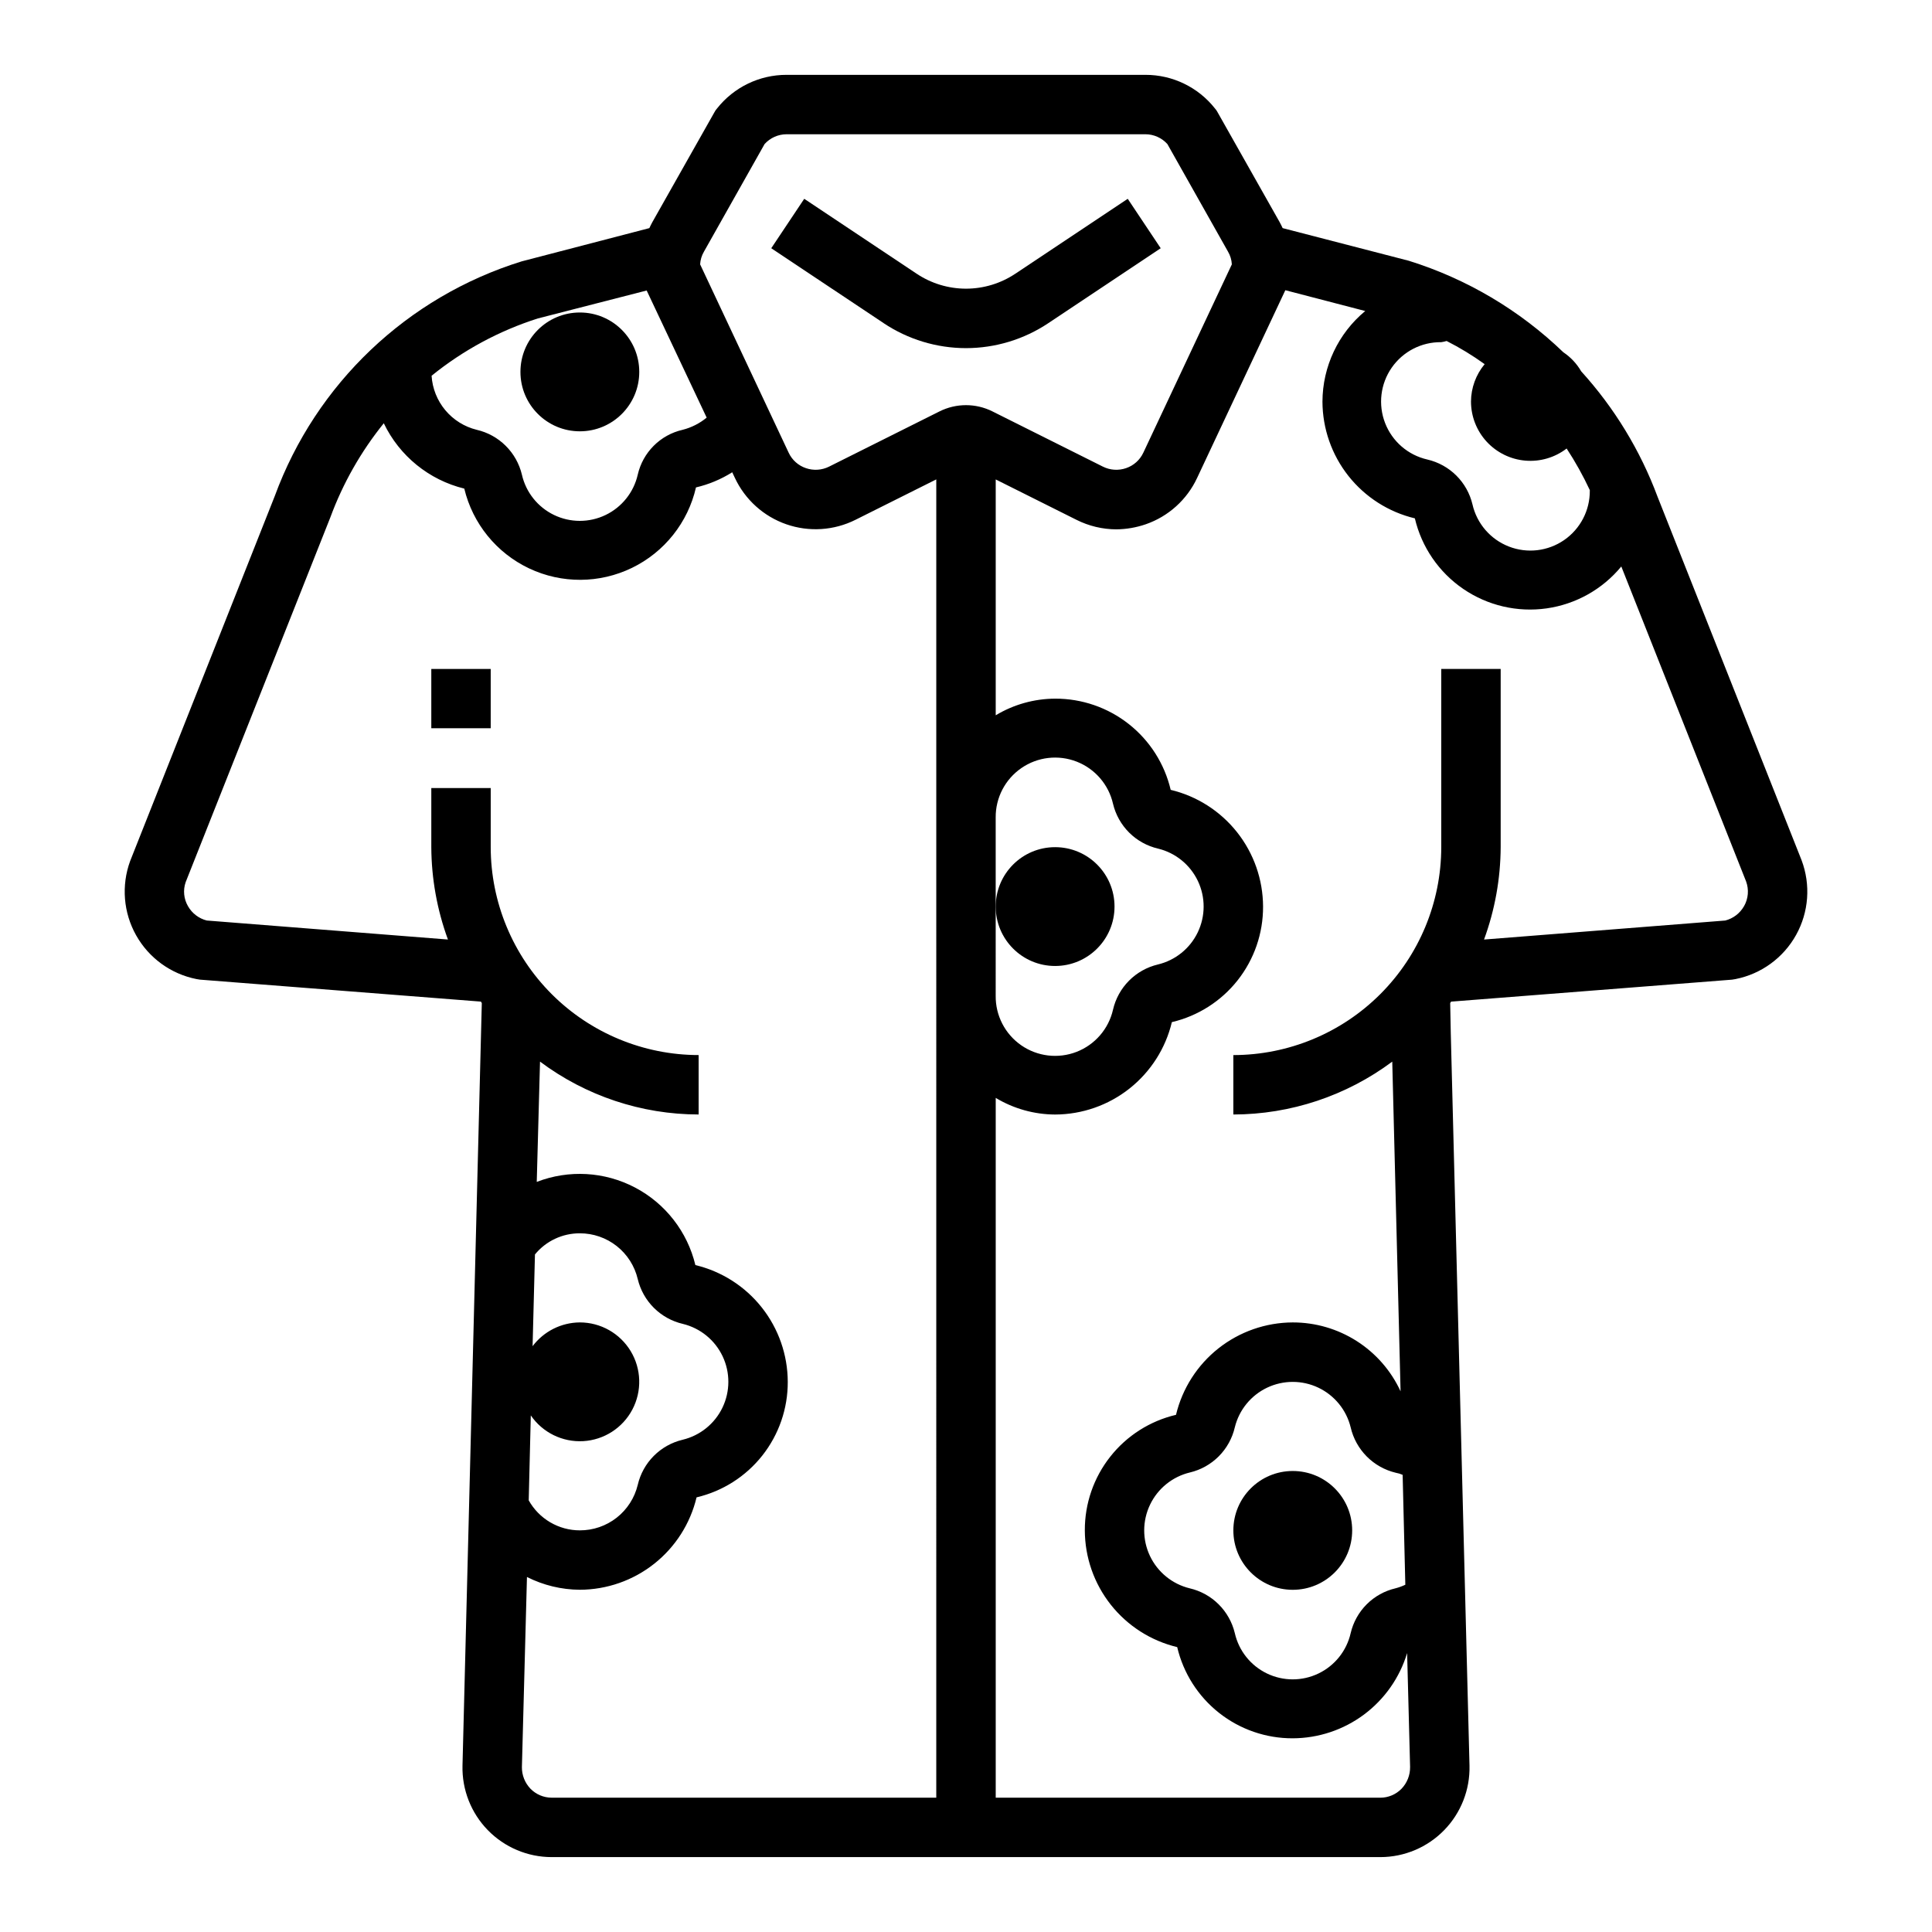
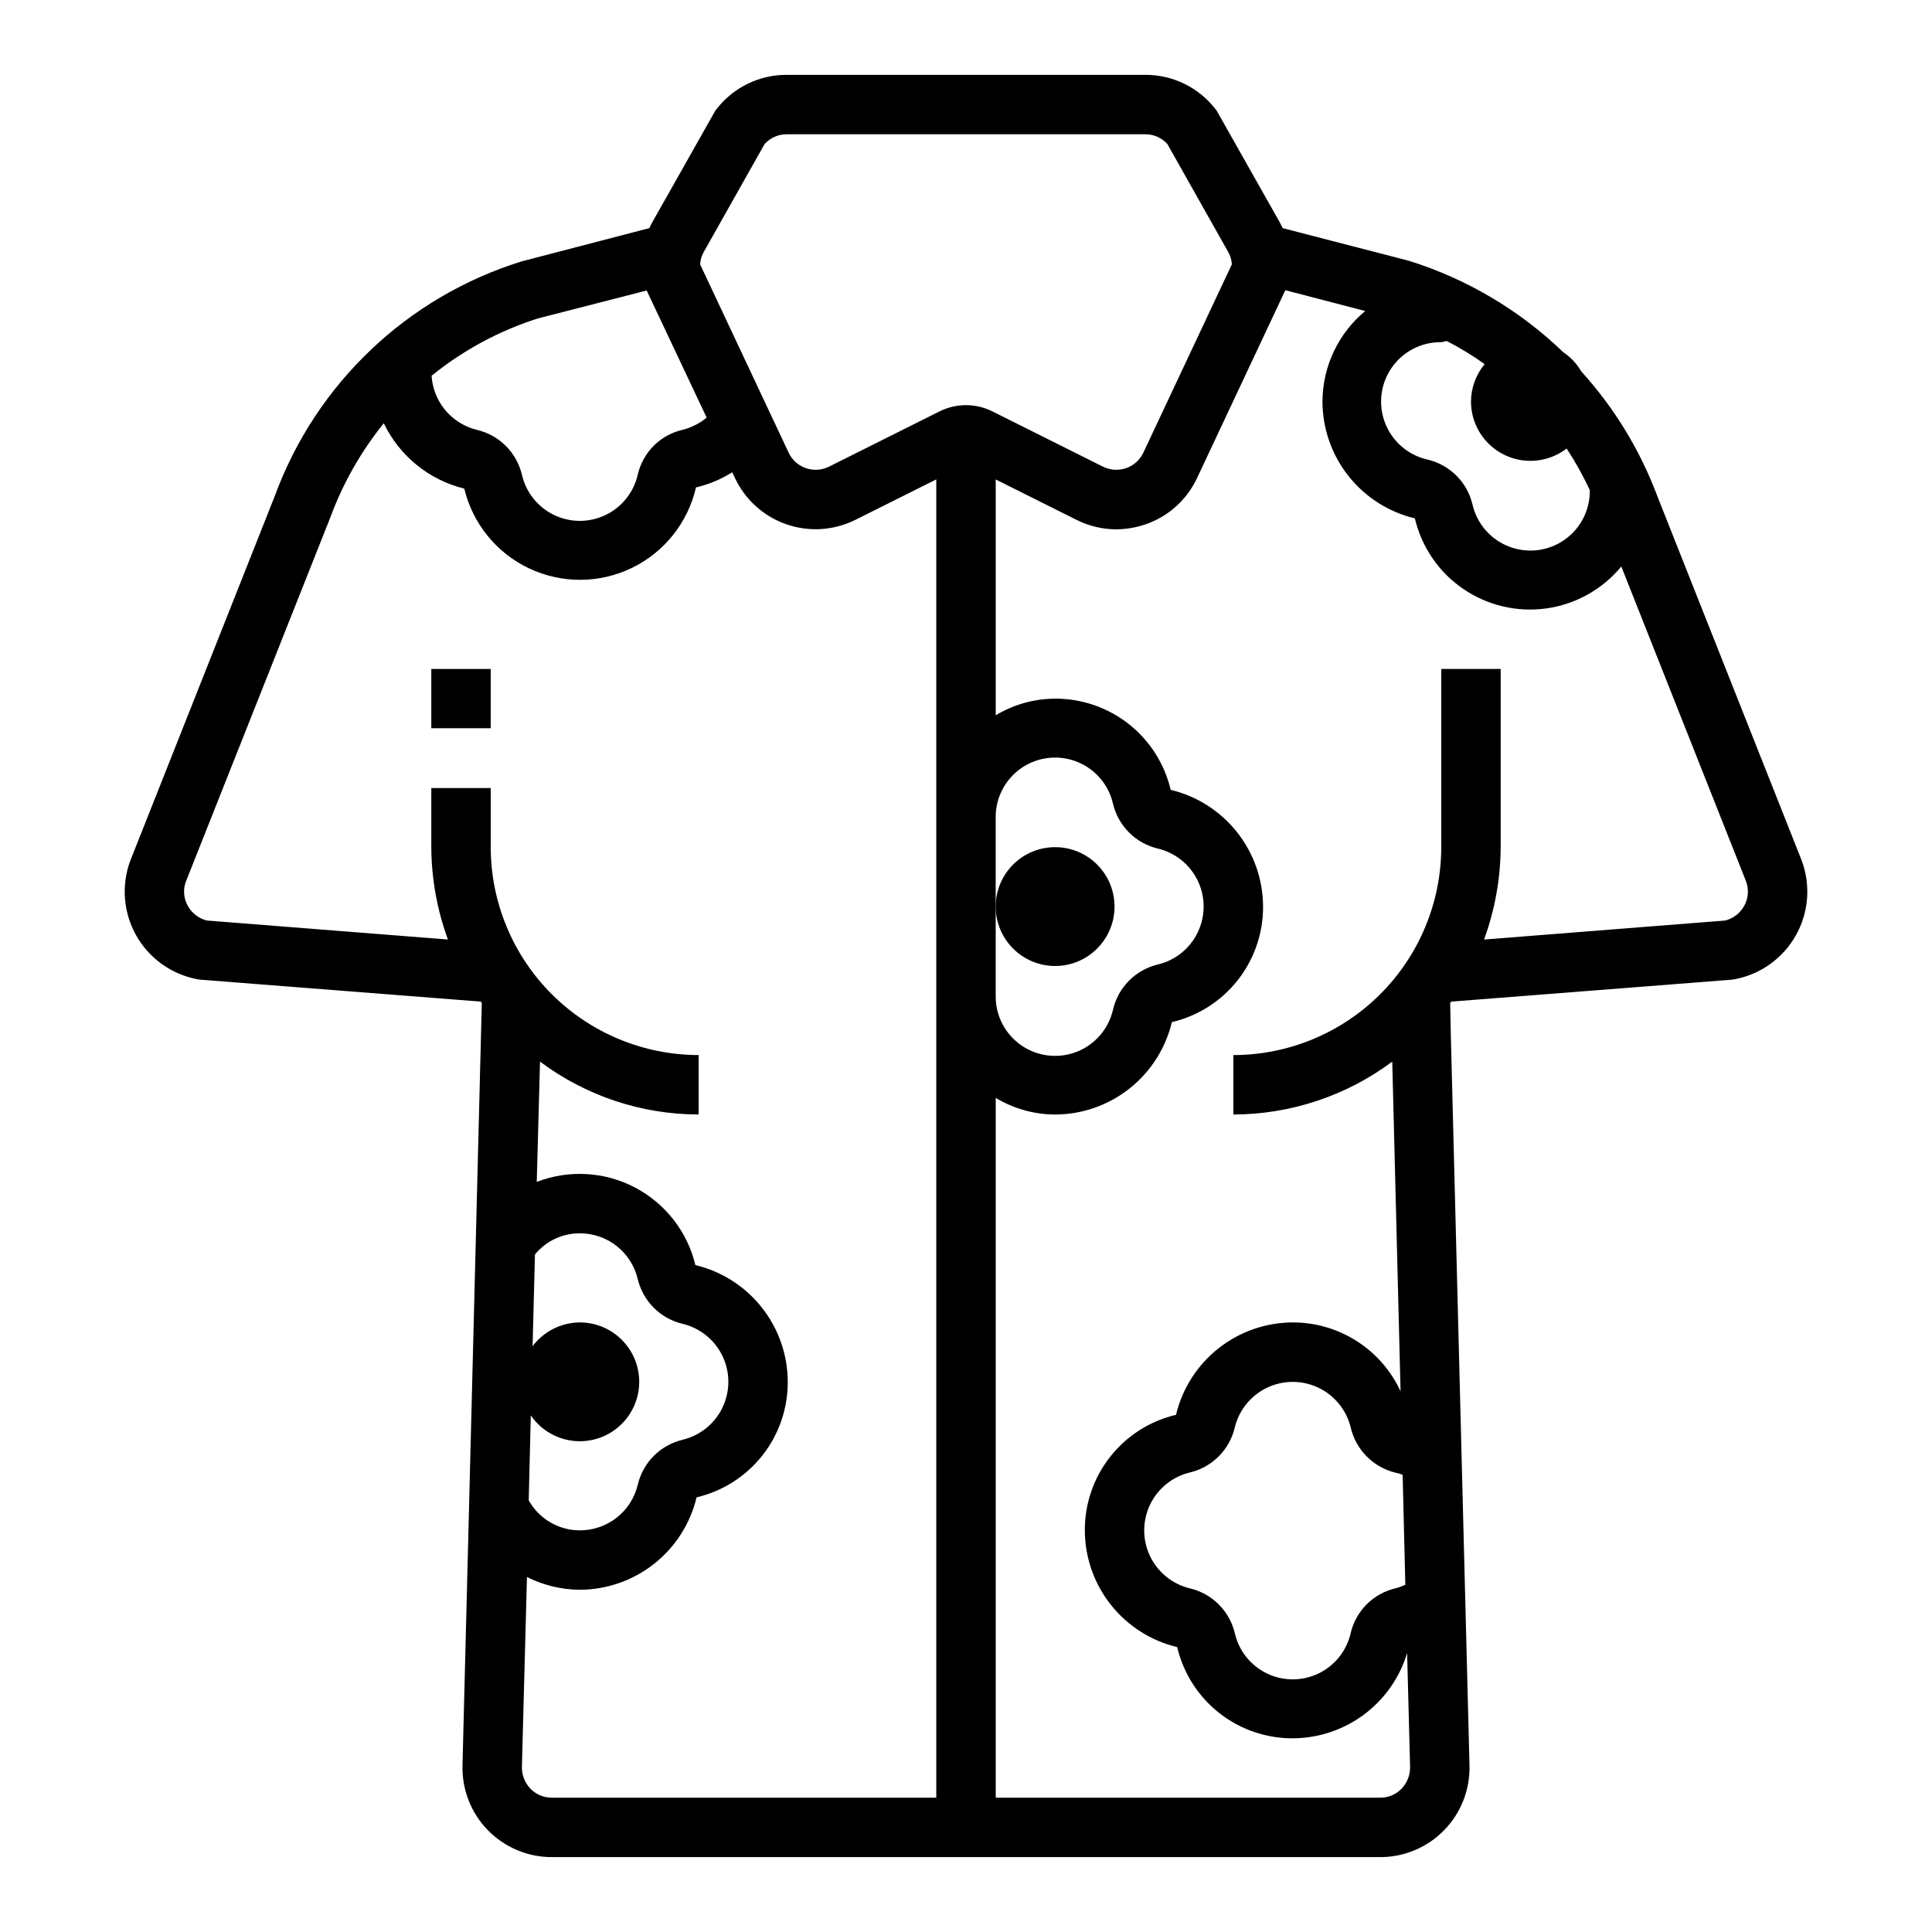
<svg xmlns="http://www.w3.org/2000/svg" fill="#000000" width="800px" height="800px" version="1.1" viewBox="144 144 512 512">
  <g>
    <path d="m621.44 371.97-38.18-96.352c-4.57-12.258-11.438-23.535-20.23-33.219-1.168-2.019-2.785-3.742-4.723-5.039-11.574-11.152-25.59-19.457-40.934-24.246l-33.457-8.66c-0.234-0.473-0.473-1.023-0.789-1.574l-16.453-29.125h0.004c-0.191-0.371-0.43-0.715-0.711-1.023-4.453-5.633-11.242-8.91-18.418-8.898h-95.094c-7.18-0.012-13.969 3.266-18.422 8.898-0.281 0.309-0.52 0.652-0.707 1.023l-16.453 29.125c-0.316 0.551-0.551 1.102-0.789 1.574l-33.852 8.816h0.004c-30.301 9.41-54.488 32.402-65.418 62.191l-38.336 96.746c-2.363 6.473-1.781 13.652 1.594 19.66 3.375 6.008 9.203 10.238 15.961 11.59 0.316 0.078 0.629 0.078 0.945 0.156l74.469 5.824c0.078 0.156 0.156 0.234 0.234 0.395l-5.117 202.07v0.004c-0.156 6.367 2.258 12.531 6.703 17.094 4.445 4.566 10.543 7.144 16.914 7.152h219.63c6.371-0.008 12.469-2.586 16.914-7.152 4.445-4.562 6.863-10.727 6.703-17.094l-4.961-194.12-0.156-7.949c0.078-0.156 0.156-0.234 0.234-0.395l74.469-5.824c0.316-0.078 0.629-0.078 0.945-0.156v-0.004c6.801-1.355 12.664-5.633 16.027-11.699 3.367-6.062 3.894-13.297 1.449-19.789zm-95.488-137.29c0.48-0.07 0.957-0.176 1.418-0.316 3.512 1.785 6.883 3.836 10.078 6.141-2.32 2.785-3.602 6.293-3.621 9.918 0.008 3.938 1.492 7.727 4.156 10.625 2.668 2.894 6.32 4.688 10.242 5.023s7.828-0.809 10.949-3.211c2.309 3.523 4.359 7.207 6.141 11.023v0.156c0.039 5.223-2.512 10.125-6.809 13.086-4.301 2.965-9.789 3.606-14.652 1.707-4.867-1.895-8.477-6.082-9.637-11.172-0.688-2.898-2.176-5.547-4.289-7.648-2.113-2.098-4.773-3.566-7.676-4.238-5.102-1.16-9.293-4.781-11.184-9.656-1.895-4.879-1.238-10.379 1.746-14.676s7.906-6.832 13.137-6.762zm-239.39-6.297 28.812-7.398 15.902 33.691v-0.004c-1.863 1.535-4.039 2.637-6.379 3.231-2.898 0.66-5.551 2.125-7.656 4.231-2.102 2.102-3.566 4.754-4.231 7.656-1.062 4.672-4.199 8.605-8.516 10.684-4.32 2.082-9.348 2.082-13.668 0-4.316-2.078-7.453-6.012-8.516-10.684-0.691-2.898-2.176-5.547-4.293-7.648-2.113-2.102-4.769-3.566-7.672-4.238-3.262-0.801-6.184-2.625-8.336-5.199-2.152-2.578-3.426-5.777-3.633-9.129 8.367-6.777 17.926-11.93 28.184-15.195zm105.56 392.02h-101.94c-2.106-0.008-4.117-0.859-5.59-2.359-1.484-1.543-2.305-3.606-2.281-5.746l1.34-50.383h-0.004c4.348 2.199 9.145 3.356 14.016 3.387 7.152-0.023 14.094-2.449 19.703-6.887 5.613-4.441 9.566-10.637 11.23-17.598 6.898-1.621 13.043-5.531 17.43-11.09 4.391-5.562 6.766-12.445 6.738-19.531-0.02-7.156-2.445-14.094-6.887-19.707-4.438-5.609-10.637-9.566-17.594-11.23-2.125-8.844-7.961-16.34-16.016-20.562-8.055-4.223-17.539-4.762-26.023-1.48l0.867-31.883v0.004c12.133 9.082 26.879 14 42.035 14.012v-15.746c-14.609-0.016-28.613-5.828-38.945-16.156-10.328-10.332-16.141-24.336-16.156-38.945v-15.668h-15.746v15.668c0.043 8.352 1.535 16.637 4.41 24.48l-63.922-5.039c-2.094-0.535-3.883-1.898-4.957-3.777-1.133-1.93-1.363-4.262-0.633-6.375l38.34-96.668c3.332-9.035 8.117-17.465 14.168-24.957 4.164 8.676 11.988 15.027 21.332 17.32 2.231 9.285 8.551 17.062 17.188 21.148 8.633 4.082 18.656 4.031 27.246-0.141 8.594-4.172 14.836-12.012 16.969-21.324 3.402-0.793 6.648-2.152 9.605-4.016l0.707 1.496c2.703 5.769 7.621 10.203 13.641 12.293 6.016 2.09 12.625 1.66 18.32-1.191l21.41-10.707zm-94.461-125.95c-4.926 0.035-9.555 2.363-12.52 6.301l0.629-24.324h0.004c2.922-3.555 7.285-5.606 11.887-5.59 3.551-0.008 6.996 1.188 9.785 3.387 2.785 2.203 4.746 5.281 5.562 8.734 0.691 2.898 2.18 5.547 4.293 7.648 2.113 2.098 4.769 3.566 7.672 4.238 4.625 1.129 8.492 4.285 10.531 8.586 2.035 4.301 2.023 9.293-0.035 13.586-2.059 4.289-5.945 7.426-10.574 8.531-2.898 0.691-5.547 2.176-7.644 4.289-2.102 2.113-3.57 4.773-4.242 7.676-0.832 3.441-2.797 6.5-5.582 8.688-2.785 2.184-6.227 3.367-9.766 3.356-2.762 0-5.473-0.738-7.852-2.137-2.379-1.398-4.344-3.402-5.691-5.812l0.551-22.516c3.117 4.551 8.391 7.141 13.898 6.824 5.508-0.32 10.449-3.496 13.02-8.379 2.574-4.879 2.406-10.75-0.445-15.473-2.852-4.723-7.965-7.613-13.48-7.613zm95.328-241.43-29.285 14.641c-1.91 0.953-4.121 1.094-6.141 0.395-2.016-0.684-3.664-2.16-4.562-4.094l-23.461-49.906c0.062-1.195 0.414-2.356 1.023-3.387l16.059-28.496c1.488-1.648 3.606-2.594 5.828-2.598h95.094c2.219 0.004 4.336 0.949 5.824 2.598l16.059 28.496c0.609 1.031 0.961 2.191 1.023 3.387l-23.457 49.91v-0.004c-0.902 1.934-2.551 3.41-4.566 4.094-2.016 0.699-4.231 0.559-6.141-0.395l-29.285-14.641c-4.41-2.203-9.602-2.203-14.012 0zm14.879 107.61c-0.043-5.219 2.508-10.121 6.809-13.086 4.297-2.965 9.785-3.602 14.652-1.707 4.863 1.898 8.473 6.082 9.633 11.172 0.691 2.898 2.176 5.547 4.289 7.648 2.117 2.102 4.773 3.566 7.676 4.238 4.625 1.129 8.492 4.285 10.531 8.586 2.035 4.305 2.023 9.293-0.035 13.586-2.059 4.293-5.945 7.426-10.574 8.531-2.898 0.691-5.547 2.176-7.644 4.289-2.102 2.113-3.57 4.773-4.242 7.676-1.16 5.102-4.781 9.293-9.656 11.188-4.879 1.891-10.379 1.238-14.676-1.746-4.297-2.984-6.832-7.91-6.762-13.141zm198.3 23.539c-1.074 1.879-2.863 3.242-4.961 3.777l-63.922 5.039c2.875-7.844 4.367-16.129 4.41-24.48v-47.234h-15.746v47.234c-0.016 14.609-5.824 28.613-16.156 38.945-10.332 10.328-24.336 16.141-38.945 16.156v15.746c15.18-0.027 29.945-4.938 42.113-14.012l2.203 87.379h0.004c-2.519-5.461-6.547-10.082-11.613-13.32-5.066-3.234-10.953-4.953-16.965-4.945-7.152 0.023-14.094 2.449-19.707 6.887-5.609 4.441-9.562 10.637-11.23 17.598-6.894 1.621-13.039 5.531-17.426 11.094-4.391 5.559-6.766 12.445-6.738 19.527 0.02 7.156 2.445 14.098 6.883 19.707 4.441 5.609 10.641 9.566 17.598 11.23 1.621 6.898 5.531 13.039 11.094 17.43 5.559 4.387 12.445 6.762 19.527 6.738 6.805-0.023 13.426-2.231 18.883-6.297 5.453-4.07 9.461-9.781 11.426-16.297l0.789 30.23h-0.004c0.023 2.141-0.797 4.203-2.281 5.746-1.473 1.5-3.484 2.352-5.59 2.359h-101.94v-185.46c4.754 2.863 10.195 4.387 15.742 4.41 7.156-0.023 14.098-2.445 19.707-6.887 5.609-4.441 9.566-10.637 11.23-17.598 6.898-1.621 13.043-5.531 17.43-11.09 4.391-5.562 6.766-12.445 6.738-19.531-0.02-7.156-2.445-14.094-6.887-19.707-4.438-5.609-10.637-9.566-17.594-11.23-1.621-6.894-5.531-13.039-11.094-17.43-5.562-4.387-12.445-6.762-19.531-6.738-5.547 0.023-10.988 1.547-15.742 4.41v-62.504l21.41 10.707c3.273 1.645 6.887 2.508 10.551 2.519 2.652-0.023 5.285-0.477 7.793-1.34 6.012-2.082 10.926-6.512 13.617-12.281l23.379-49.75 21.176 5.512c-7.152 5.926-11.305 14.719-11.336 24.008 0.023 7.156 2.449 14.098 6.887 19.707 4.441 5.609 10.637 9.566 17.598 11.23 1.793 7.621 6.367 14.293 12.832 18.707 6.465 4.418 14.344 6.254 22.094 5.152 7.75-1.102 14.809-5.066 19.785-11.105l33.062 83.445v-0.004c0.809 2.176 0.605 4.602-0.551 6.613zm-89.742 179.8c-0.836 0.395-1.703 0.711-2.598 0.945-2.894 0.676-5.539 2.144-7.641 4.246-2.102 2.102-3.57 4.746-4.246 7.641-1.066 4.672-4.199 8.605-8.52 10.684-4.316 2.082-9.348 2.082-13.664 0-4.316-2.078-7.453-6.012-8.516-10.684-0.691-2.898-2.18-5.547-4.293-7.648-2.113-2.098-4.769-3.566-7.676-4.238-4.621-1.129-8.492-4.285-10.527-8.586s-2.023-9.293 0.035-13.586c2.059-4.289 5.941-7.426 10.574-8.531 2.898-0.688 5.543-2.176 7.644-4.289s3.57-4.773 4.242-7.676c1.133-4.609 4.277-8.469 8.57-10.508 4.289-2.035 9.27-2.035 13.559 0 4.289 2.039 7.438 5.898 8.57 10.508 0.672 2.926 2.152 5.602 4.266 7.731 2.113 2.129 4.781 3.621 7.699 4.316 0.625 0.109 1.23 0.293 1.812 0.551z" />
-     <path d="m400 236.26c7.769-0.008 15.363-2.312 21.828-6.629l29.773-19.844-8.738-13.098-29.766 19.836v-0.004c-3.875 2.594-8.434 3.981-13.098 3.981s-9.223-1.387-13.102-3.981l-29.766-19.836-8.738 13.098 29.766 19.844v0.004c6.465 4.316 14.066 6.625 21.84 6.629z" />
    <path d="m258.3 321.28h15.742v15.711h-15.742z" />
-     <path d="m502.34 549.57c0 8.695-7.051 15.746-15.746 15.746-8.695 0-15.742-7.051-15.742-15.746 0-8.695 7.047-15.742 15.742-15.742 8.695 0 15.746 7.047 15.746 15.742" />
    <path d="m439.36 384.25c0 8.695-7.051 15.746-15.746 15.746-8.695 0-15.742-7.051-15.742-15.746 0-8.695 7.047-15.742 15.742-15.742 8.695 0 15.746 7.047 15.746 15.742" />
-     <path d="m313.41 242.56c0 8.695-7.051 15.742-15.742 15.742-8.695 0-15.746-7.047-15.746-15.742 0-8.695 7.051-15.746 15.746-15.746 8.691 0 15.742 7.051 15.742 15.746" />
  </g>
</svg>